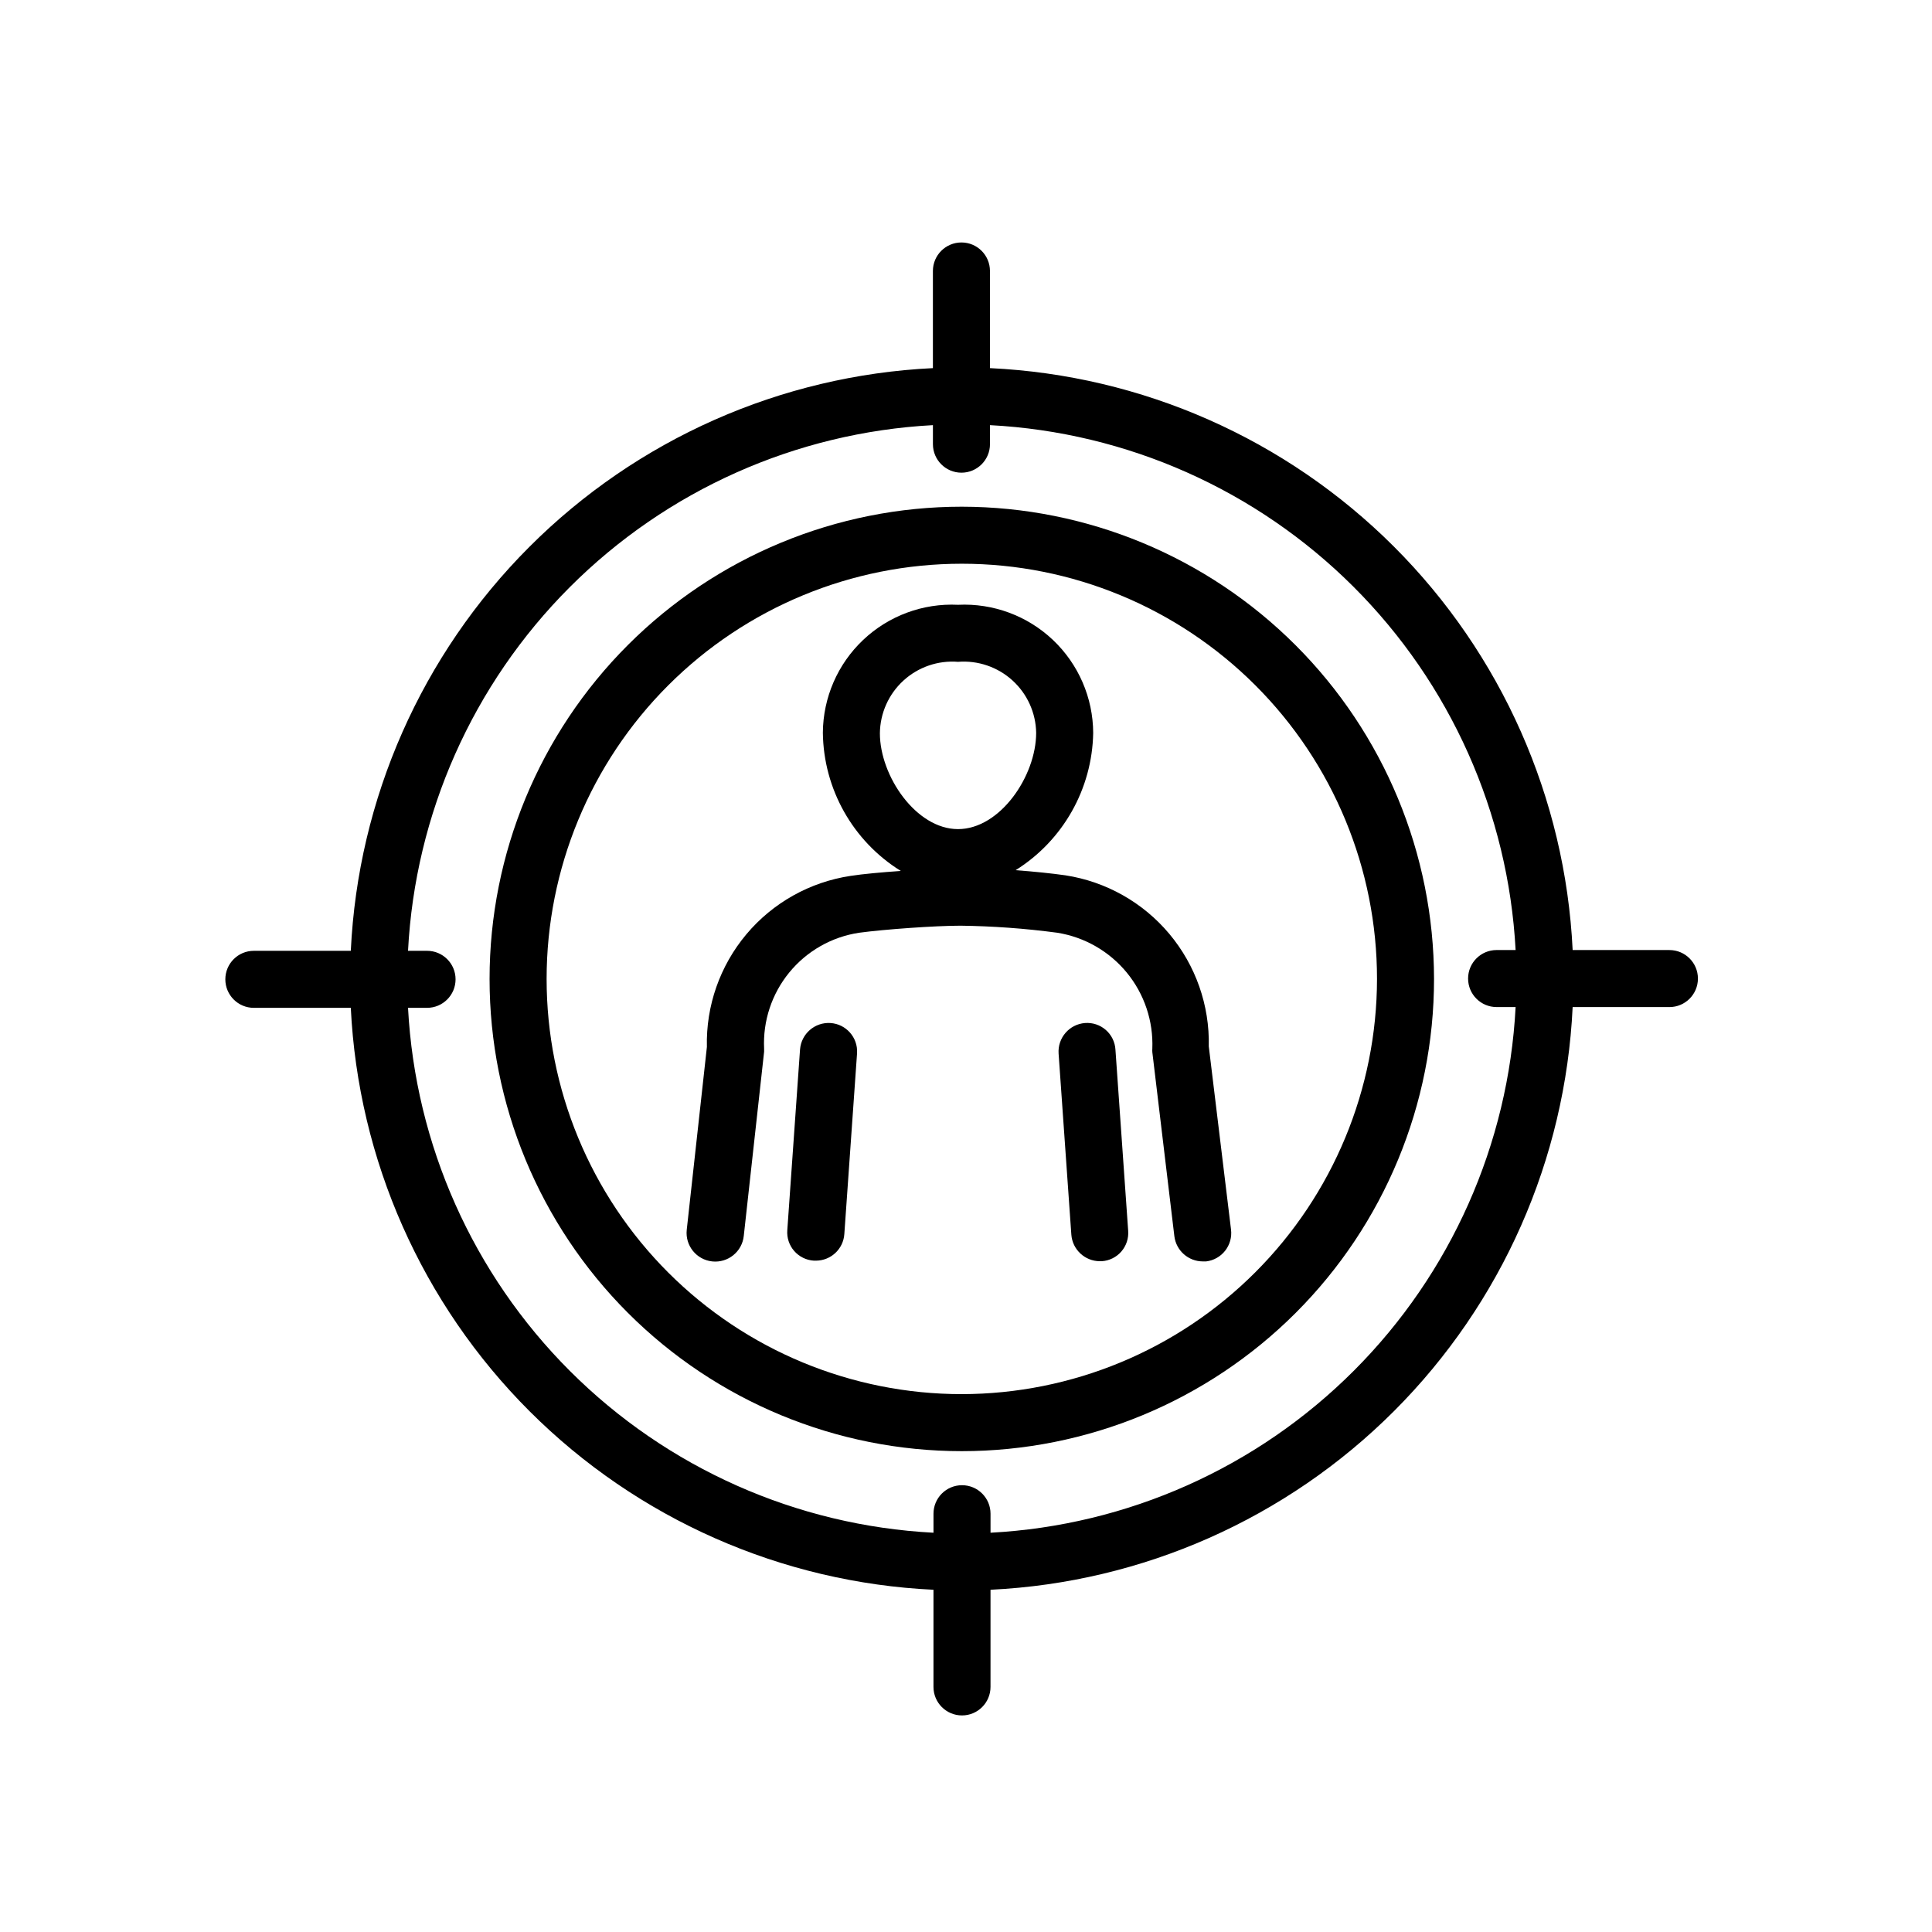
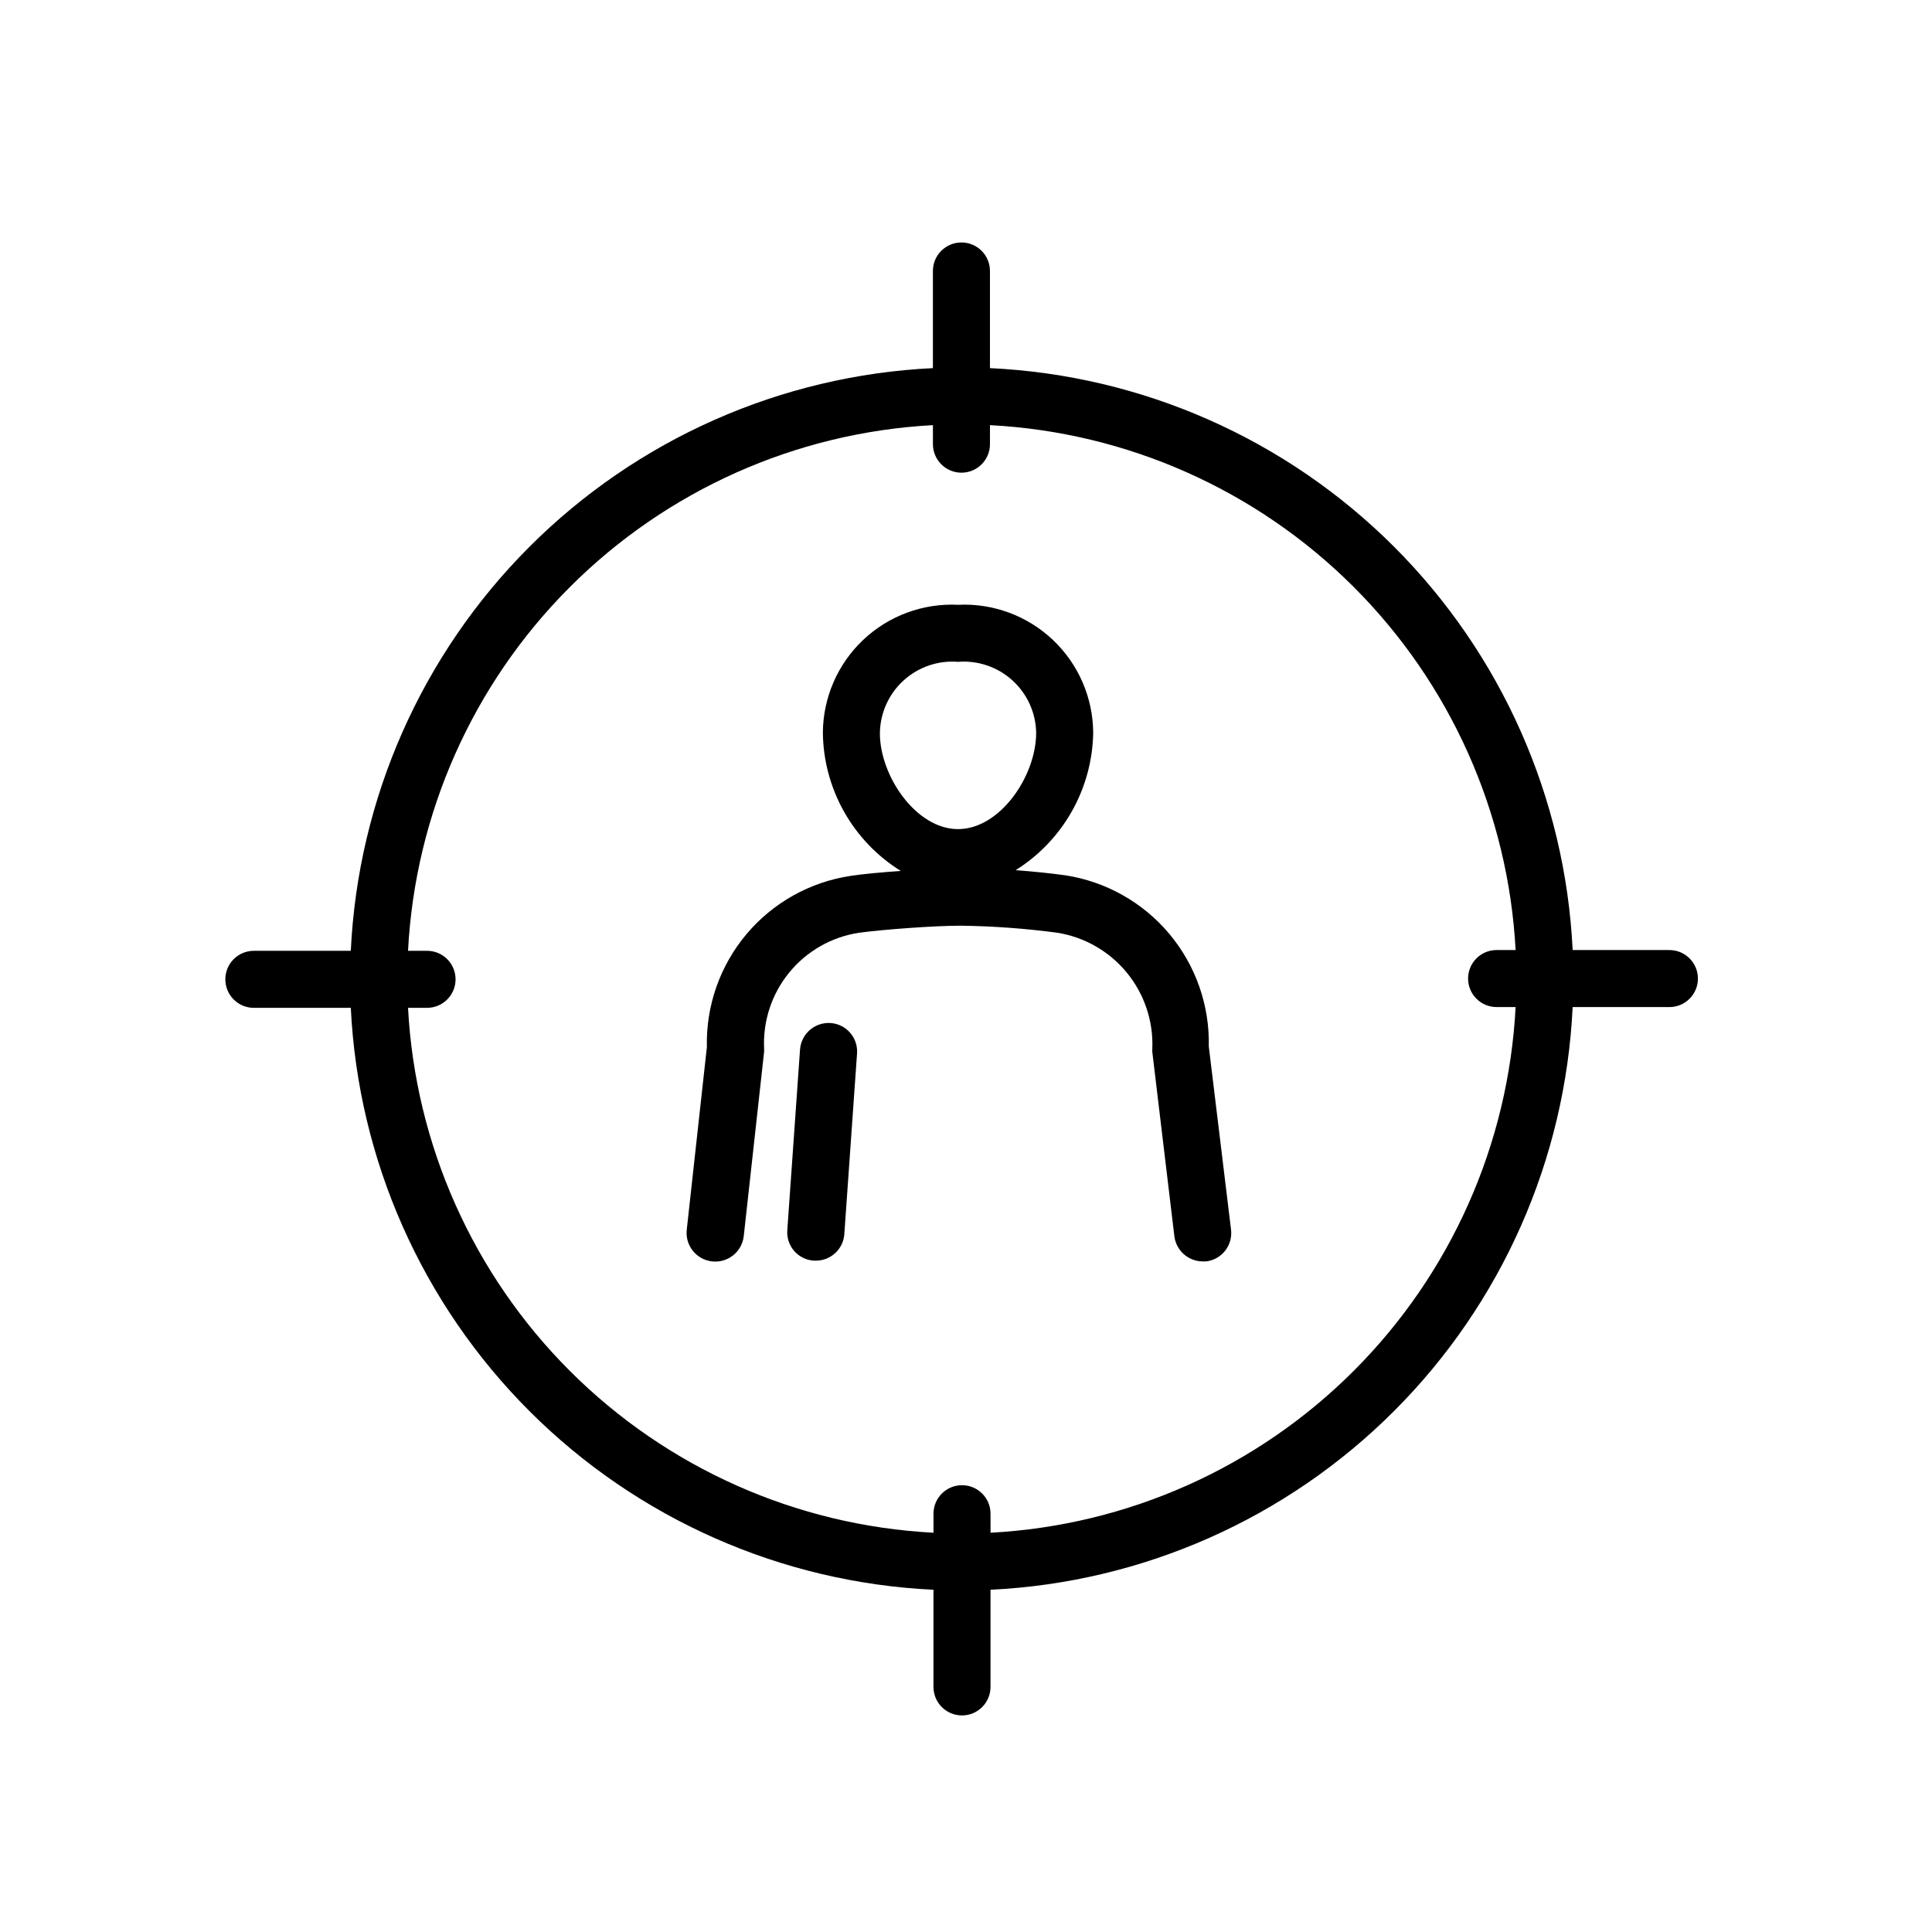
<svg xmlns="http://www.w3.org/2000/svg" fill="#000000" width="800px" height="800px" version="1.1" viewBox="144 144 512 512">
  <g>
    <path d="m364.08 415.11c-4.148-0.262-7.738 2.859-8.062 7.004l-3.375 47.91c-0.152 2.008 0.508 3.996 1.836 5.512 1.328 1.516 3.207 2.434 5.219 2.551h0.555-0.004c3.969-0.02 7.246-3.098 7.508-7.055l3.375-47.961c0.23-4.141-2.914-7.691-7.051-7.961z" />
    <path d="m464.34 421.31c0.25-10.879-3.469-21.48-10.457-29.824-6.988-8.34-16.773-13.855-27.531-15.516-3.527-0.504-8.363-1.008-13.199-1.359v-0.004c12.562-7.867 20.293-21.555 20.555-36.375-0.043-9.32-3.894-18.215-10.656-24.629-6.766-6.41-15.855-9.781-25.164-9.328-9.301-0.453-18.383 2.91-25.145 9.312-6.762 6.398-10.617 15.285-10.676 24.594 0.176 14.938 7.965 28.75 20.656 36.629-5.039 0.352-10.078 0.805-13.301 1.309-10.785 1.617-20.605 7.117-27.621 15.469-7.012 8.352-10.734 18.973-10.469 29.875l-5.34 48.465c-0.445 4.176 2.578 7.918 6.75 8.363 4.176 0.445 7.918-2.574 8.363-6.75l5.391-48.82v-0.805c-0.355-7.332 2.027-14.539 6.68-20.215 4.656-5.68 11.25-9.426 18.512-10.516 6.75-0.906 20.152-1.863 26.754-1.863v-0.004c8.609 0.105 17.207 0.73 25.742 1.867 7.234 1.152 13.793 4.918 18.434 10.578 4.644 5.664 7.047 12.836 6.758 20.152-0.023 0.301-0.023 0.605 0 0.906l5.844 48.82c0.48 3.785 3.691 6.629 7.508 6.648h0.906c1.992-0.238 3.809-1.258 5.043-2.836 1.238-1.578 1.801-3.586 1.559-5.578zm-66.453-101.92c5.277-0.418 10.492 1.363 14.414 4.918 3.922 3.559 6.199 8.578 6.293 13.871 0 11.488-9.574 25.543-20.707 25.543-11.133 0-20.707-14.105-20.707-25.391 0.055-5.32 2.312-10.379 6.238-13.969 3.926-3.594 9.164-5.394 14.469-4.973z" />
-     <path d="m431.54 415.11c-4.164 0.32-7.289 3.941-7 8.109l3.375 47.961v0.004c0.289 3.965 3.582 7.035 7.555 7.051h0.504c2.004-0.129 3.871-1.051 5.188-2.566s1.969-3.492 1.816-5.492l-3.375-48.012c-0.117-2.012-1.035-3.894-2.551-5.219-1.516-1.328-3.5-1.988-5.512-1.836z" />
    <path d="m586.41 395.77h-25.641c-1.949-40.305-18.852-78.438-47.402-106.95s-66.707-45.367-107.02-47.262v-25.746c0-4.172-3.383-7.555-7.559-7.555-4.172 0-7.559 3.383-7.559 7.555v25.746c-40.309 1.945-78.449 18.844-106.97 47.398-28.523 28.551-45.383 66.707-47.293 107.02h-25.695c-4.172 0-7.555 3.383-7.555 7.555 0 4.176 3.383 7.559 7.555 7.559h25.695c1.961 40.301 18.863 78.43 47.414 106.94 28.551 28.516 66.699 45.367 107 47.273v25.746c0 4.172 3.383 7.559 7.559 7.559 4.172 0 7.555-3.387 7.555-7.559v-25.746c40.312-1.945 78.453-18.844 106.98-47.395 28.523-28.551 45.383-66.707 47.293-107.02h25.641c4.176 0 7.559-3.383 7.559-7.555 0-4.176-3.383-7.559-7.559-7.559zm-179.91 154.42v-5.039c0-4.172-3.383-7.555-7.555-7.555-4.176 0-7.559 3.383-7.559 7.555v5.039c-36.293-1.891-70.602-17.148-96.316-42.832-25.711-25.684-41.008-59.977-42.938-96.27h5.039c4.176 0 7.559-3.383 7.559-7.559 0-4.172-3.383-7.555-7.559-7.555h-5.039c1.891-36.301 17.148-70.617 42.832-96.336 25.68-25.719 59.977-41.027 96.27-42.969v5.039c0 4.172 3.387 7.559 7.559 7.559 4.176 0 7.559-3.387 7.559-7.559v-5.039c36.297 1.891 70.613 17.145 96.336 42.828 25.719 25.684 41.023 59.977 42.965 96.273h-5.039 0.004c-4.176 0-7.559 3.383-7.559 7.559 0 4.172 3.383 7.555 7.559 7.555h5.039-0.004c-1.891 36.309-17.152 70.633-42.848 96.352-25.691 25.723-59.996 41.023-96.305 42.953z" />
-     <path d="m398.89 278.28c-33.191 0-65.023 13.188-88.492 36.656s-36.656 55.301-36.656 88.492c0 33.191 13.188 65.02 36.656 88.492 23.469 23.469 55.301 36.652 88.492 36.652s65.023-13.184 88.492-36.652c23.469-23.473 36.652-55.301 36.652-88.492-0.039-33.18-13.238-64.988-36.699-88.449-23.461-23.461-55.266-36.66-88.445-36.699zm0 235.18c-29.184 0-57.168-11.594-77.805-32.227-20.637-20.637-32.227-48.625-32.227-77.805 0-29.184 11.59-57.172 32.227-77.805 20.637-20.637 48.621-32.23 77.805-32.23s57.168 11.594 77.805 32.23c20.633 20.633 32.227 48.621 32.227 77.805-0.039 29.168-11.645 57.133-32.273 77.758-20.625 20.629-48.59 32.234-77.758 32.273z" />
  </g>
</svg>